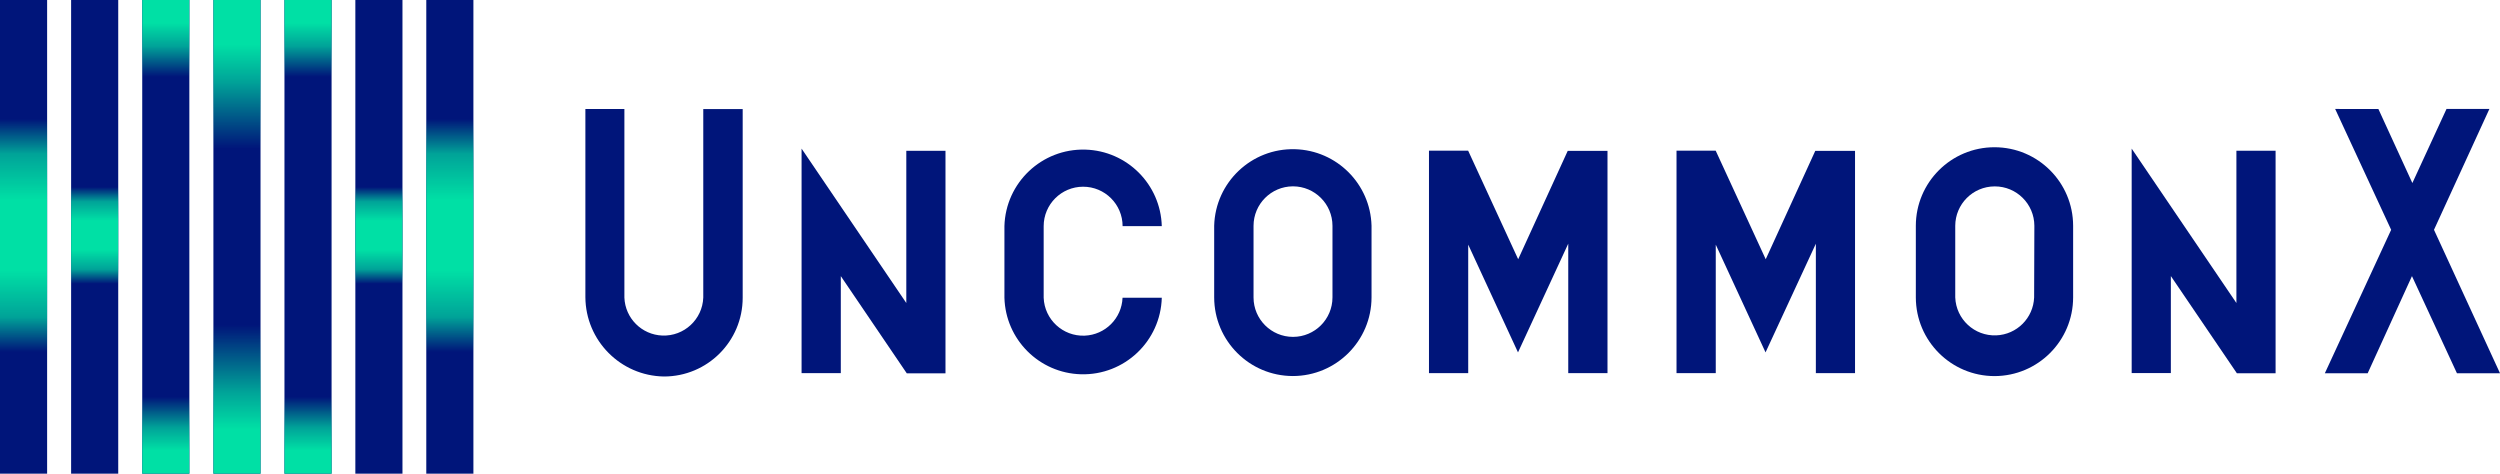
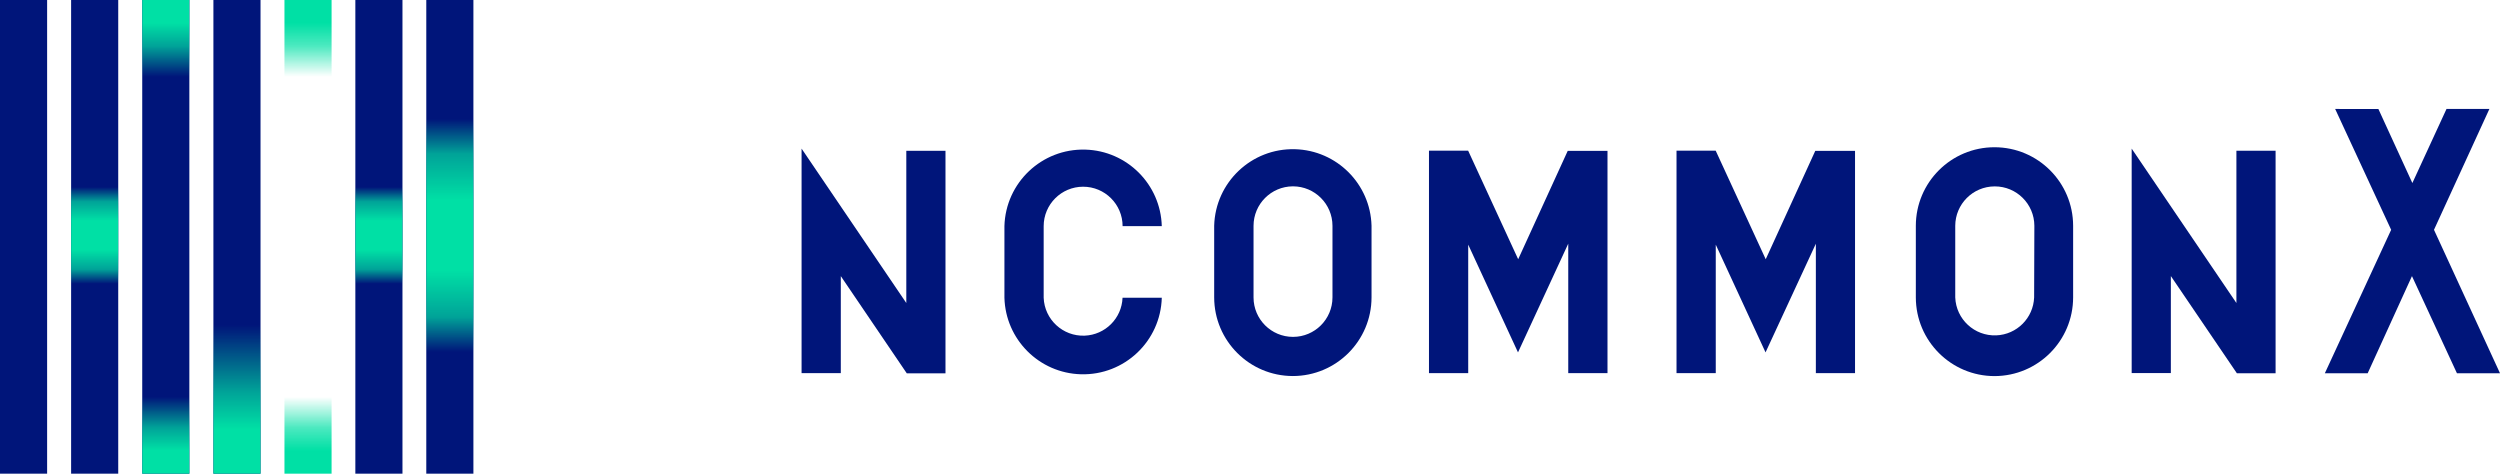
<svg xmlns="http://www.w3.org/2000/svg" version="1.1" id="layer" x="0px" y="0px" width="612px" height="115.947px" viewBox="0 338.034 612 115.947" enable-background="new 0 338.034 612 115.947" xml:space="preserve">
  <polygon id="letter_x5F_x" fill="#00157A" points="612,429.406 595.84,394.291 609.403,364.708 598.904,364.708 590.547,382.84   582.232,364.722 571.648,364.708 585.354,394.291 569.123,429.406 579.608,429.406 590.448,405.627 601.458,429.406 " />
  <polygon id="letter_x5F_n2" fill="#00157A" points="531.425,429.364 521.833,429.364 521.833,374.413 547.472,412.21   547.472,374.938 557.063,374.938 557.063,429.406 547.585,429.406 531.425,405.612 " />
  <path id="letter_x5F_o_1_" fill="#00157A" d="M488.264,430.102c-10.633-0.008-19.252-8.621-19.268-19.254v-17.536  c0.011-10.634,8.641-19.245,19.273-19.233c10.618,0.011,19.222,8.616,19.233,19.233v17.522  C507.495,421.461,498.891,430.078,488.264,430.102z M488.264,383.663c-5.312,0.031-9.604,4.337-9.62,9.648v17.536  c0.205,5.333,4.693,9.49,10.025,9.285c5.046-0.193,9.092-4.239,9.285-9.285l0.057-17.536c-0.016-5.344-4.36-9.664-9.705-9.648l0,0  H488.264z" />
  <polygon id="letter_x5F_m2" fill="#00157A" points="454.112,429.378 444.521,429.378 444.521,397.695 432.205,424.299   420.018,397.923 420.018,429.378 410.412,429.378 410.412,374.923 420.003,374.923 432.248,401.498 444.379,374.966   454.112,374.966 " />
  <polygon id="letter_x5F_m1" fill="#00157A" points="393.514,429.378 383.908,429.378 383.908,397.682 371.606,424.299   359.419,397.923 359.419,429.378 349.813,429.378 349.813,374.923 359.405,374.923 371.649,401.498 383.78,374.966 393.514,374.966   " />
  <path id="letter_x5F_o" fill="#00157A" d="M316.485,430.088c-10.627-0.016-19.238-8.627-19.254-19.254v-17.537  c0.289-10.637,9.146-19.026,19.784-18.737c10.23,0.278,18.46,8.506,18.737,18.737v17.522  C335.745,421.458,327.123,430.08,316.485,430.088z M316.485,383.649c-5.316,0.031-9.612,4.346-9.62,9.663v17.536  c0.005,5.337,4.334,9.659,9.671,9.654c5.33-0.004,9.649-4.324,9.654-9.654v-17.536c-0.008-5.333-4.33-9.655-9.663-9.663H316.485z" />
  <path id="letter_x5F_c" fill="#00157A" d="M274.814,393.396c-0.004-5.336-4.334-9.659-9.67-9.654  c-5.33,0.004-9.649,4.324-9.654,9.654v17.522c0.205,5.333,4.693,9.489,10.025,9.285c5.046-0.193,9.092-4.239,9.285-9.285h9.605  c-0.289,10.638-9.146,19.026-19.784,18.738c-10.231-0.278-18.46-8.507-18.738-18.738v-17.522  c0.289-10.637,9.146-19.026,19.784-18.738c10.231,0.278,18.46,8.506,18.738,18.738H274.814z" />
  <polygon id="letter_x5F_n1" fill="#00157A" points="205.83,429.378 196.225,429.378 196.225,374.413 221.863,412.21   221.863,374.952 231.455,374.952 231.455,429.421 221.977,429.421 205.83,405.627 " />
-   <path id="letter_x5F_u" fill="#00157A" d="M143.302,410.777c0.061,10.631,8.61,19.262,19.239,19.424  c10.636,0,19.26-8.618,19.268-19.254v-46.211h-9.648v46.155c-0.204,5.332-4.693,9.489-10.025,9.285  c-5.046-0.193-9.092-4.239-9.285-9.285v-46.169h-9.549V410.777z" />
  <rect id="b7" x="104.355" y="338.034" fill="#00157A" width="11.535" height="115.963" />
  <rect id="b6" x="86.989" y="338.034" fill="#00157A" width="11.535" height="115.963" />
-   <rect id="b5" x="69.636" y="338.034" fill="#00157A" width="11.535" height="115.963" />
  <rect id="b4" x="52.242" y="338.034" fill="#00157A" width="11.535" height="115.963" />
  <rect id="b3" x="34.818" y="338.034" fill="#00157A" width="11.535" height="115.963" />
  <rect id="b2" x="17.409" y="338.034" fill="#00157A" width="11.535" height="115.963" />
  <rect id="b1" y="338.034" fill="#00157A" width="11.535" height="115.961" />
  <linearGradient id="g7_1_" gradientUnits="userSpaceOnUse" x1="110.123" y1="424.167" x2="110.123" y2="367.168">
    <stop offset="0" style="stop-color:#00E0A5;stop-opacity:0" />
    <stop offset="0.15" style="stop-color:#00E0A5;stop-opacity:0.7" />
    <stop offset="0.35" style="stop-color:#00E0A5" />
    <stop offset="0.65" style="stop-color:#00E0A5" />
    <stop offset="0.85" style="stop-color:#00E0A5;stop-opacity:0.7" />
    <stop offset="1" style="stop-color:#00E0A5;stop-opacity:0" />
  </linearGradient>
  <rect id="g7" x="104.355" y="367.167" fill="url(#g7_1_)" width="11.535" height="57" />
  <linearGradient id="g6_1_" gradientUnits="userSpaceOnUse" x1="92.756" y1="407.5" x2="92.756" y2="383.834">
    <stop offset="0" style="stop-color:#00E0A5;stop-opacity:0" />
    <stop offset="0.15" style="stop-color:#00E0A5;stop-opacity:0.7" />
    <stop offset="0.35" style="stop-color:#00E0A5" />
    <stop offset="0.65" style="stop-color:#00E0A5" />
    <stop offset="0.85" style="stop-color:#00E0A5;stop-opacity:0.7" />
    <stop offset="1" style="stop-color:#00E0A5;stop-opacity:0" />
  </linearGradient>
  <rect id="g6" x="86.989" y="383.833" fill="url(#g6_1_)" width="11.535" height="23.667" />
  <linearGradient id="g5b_1_" gradientUnits="userSpaceOnUse" x1="40.586" y1="511.248" x2="40.586" y2="492.448" gradientTransform="matrix(-1 0 0 -1 115.99 946.445)">
    <stop offset="0" style="stop-color:#00E0A5;stop-opacity:0" />
    <stop offset="0.4" style="stop-color:#00E0A5;stop-opacity:0.7" />
    <stop offset="0.7" style="stop-color:#00E0A5" />
  </linearGradient>
  <rect id="g5b" x="69.636" y="435.197" fill="url(#g5b_1_)" width="11.535" height="18.8" />
  <linearGradient id="g5a_1_" gradientUnits="userSpaceOnUse" x1="75.404" y1="356.834" x2="75.404" y2="338.034">
    <stop offset="0" style="stop-color:#00E0A5;stop-opacity:0" />
    <stop offset="0.4" style="stop-color:#00E0A5;stop-opacity:0.7" />
    <stop offset="0.7" style="stop-color:#00E0A5" />
  </linearGradient>
  <rect id="g5a" x="69.636" y="338.034" fill="url(#g5a_1_)" width="11.535" height="18.8" />
  <linearGradient id="g4b_1_" gradientUnits="userSpaceOnUse" x1="57.98" y1="528.827" x2="57.98" y2="492.448" gradientTransform="matrix(-1 0 0 -1 115.99 946.445)">
    <stop offset="0" style="stop-color:#00E0A5;stop-opacity:0" />
    <stop offset="0.45" style="stop-color:#00E0A5;stop-opacity:0.7" />
    <stop offset="0.7" style="stop-color:#00E0A5" />
  </linearGradient>
  <rect id="g4b" x="52.243" y="417.618" fill="url(#g4b_1_)" width="11.535" height="36.379" />
  <linearGradient id="g4a_1_" gradientUnits="userSpaceOnUse" x1="58.009" y1="374.413" x2="58.009" y2="338.034">
    <stop offset="0" style="stop-color:#00E0A5;stop-opacity:0" />
    <stop offset="0.45" style="stop-color:#00E0A5;stop-opacity:0.7" />
    <stop offset="0.7" style="stop-color:#00E0A5" />
  </linearGradient>
-   <rect id="g4a" x="52.242" y="338.034" fill="url(#g4a_1_)" width="11.535" height="36.379" />
  <linearGradient id="g3b_1_" gradientUnits="userSpaceOnUse" x1="75.404" y1="511.248" x2="75.404" y2="492.448" gradientTransform="matrix(-1 0 0 -1 115.99 946.445)">
    <stop offset="0" style="stop-color:#00E0A5;stop-opacity:0" />
    <stop offset="0.4" style="stop-color:#00E0A5;stop-opacity:0.7" />
    <stop offset="0.7" style="stop-color:#00E0A5" />
  </linearGradient>
  <rect id="g3b" x="34.818" y="435.197" fill="url(#g3b_1_)" width="11.535" height="18.8" />
  <linearGradient id="g3a_1_" gradientUnits="userSpaceOnUse" x1="40.586" y1="356.834" x2="40.586" y2="338.034">
    <stop offset="0" style="stop-color:#00E0A5;stop-opacity:0" />
    <stop offset="0.4" style="stop-color:#00E0A5;stop-opacity:0.7" />
    <stop offset="0.7" style="stop-color:#00E0A5" />
  </linearGradient>
  <rect id="g3a" x="34.818" y="338.034" fill="url(#g3a_1_)" width="11.535" height="18.8" />
  <linearGradient id="g2_1_" gradientUnits="userSpaceOnUse" x1="23.177" y1="407.5" x2="23.177" y2="383.834">
    <stop offset="0" style="stop-color:#00E0A5;stop-opacity:0" />
    <stop offset="0.15" style="stop-color:#00E0A5;stop-opacity:0.7" />
    <stop offset="0.35" style="stop-color:#00E0A5" />
    <stop offset="0.65" style="stop-color:#00E0A5" />
    <stop offset="0.85" style="stop-color:#00E0A5;stop-opacity:0.7" />
    <stop offset="1" style="stop-color:#00E0A5;stop-opacity:0" />
  </linearGradient>
  <rect id="g2" x="17.409" y="383.833" fill="url(#g2_1_)" width="11.535" height="23.667" />
  <linearGradient id="g1_1_" gradientUnits="userSpaceOnUse" x1="5.768" y1="424.167" x2="5.768" y2="367.168">
    <stop offset="0" style="stop-color:#00E0A5;stop-opacity:0" />
    <stop offset="0.15" style="stop-color:#00E0A5;stop-opacity:0.7" />
    <stop offset="0.35" style="stop-color:#00E0A5" />
    <stop offset="0.65" style="stop-color:#00E0A5" />
    <stop offset="0.85" style="stop-color:#00E0A5;stop-opacity:0.7" />
    <stop offset="1" style="stop-color:#00E0A5;stop-opacity:0" />
  </linearGradient>
-   <rect id="g1" y="367.167" fill="url(#g1_1_)" width="11.535" height="57" />
</svg>